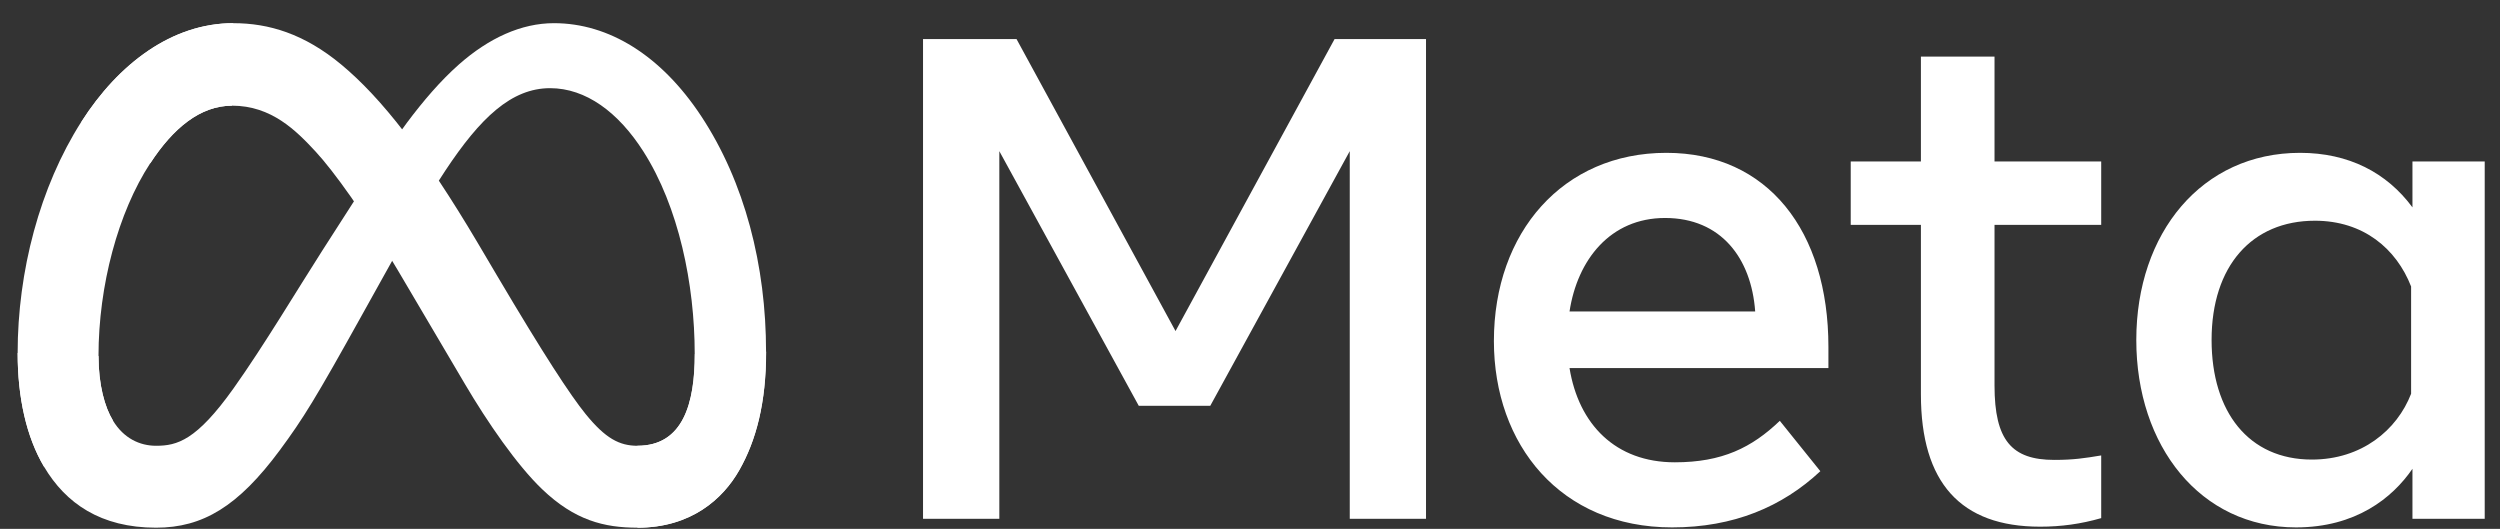
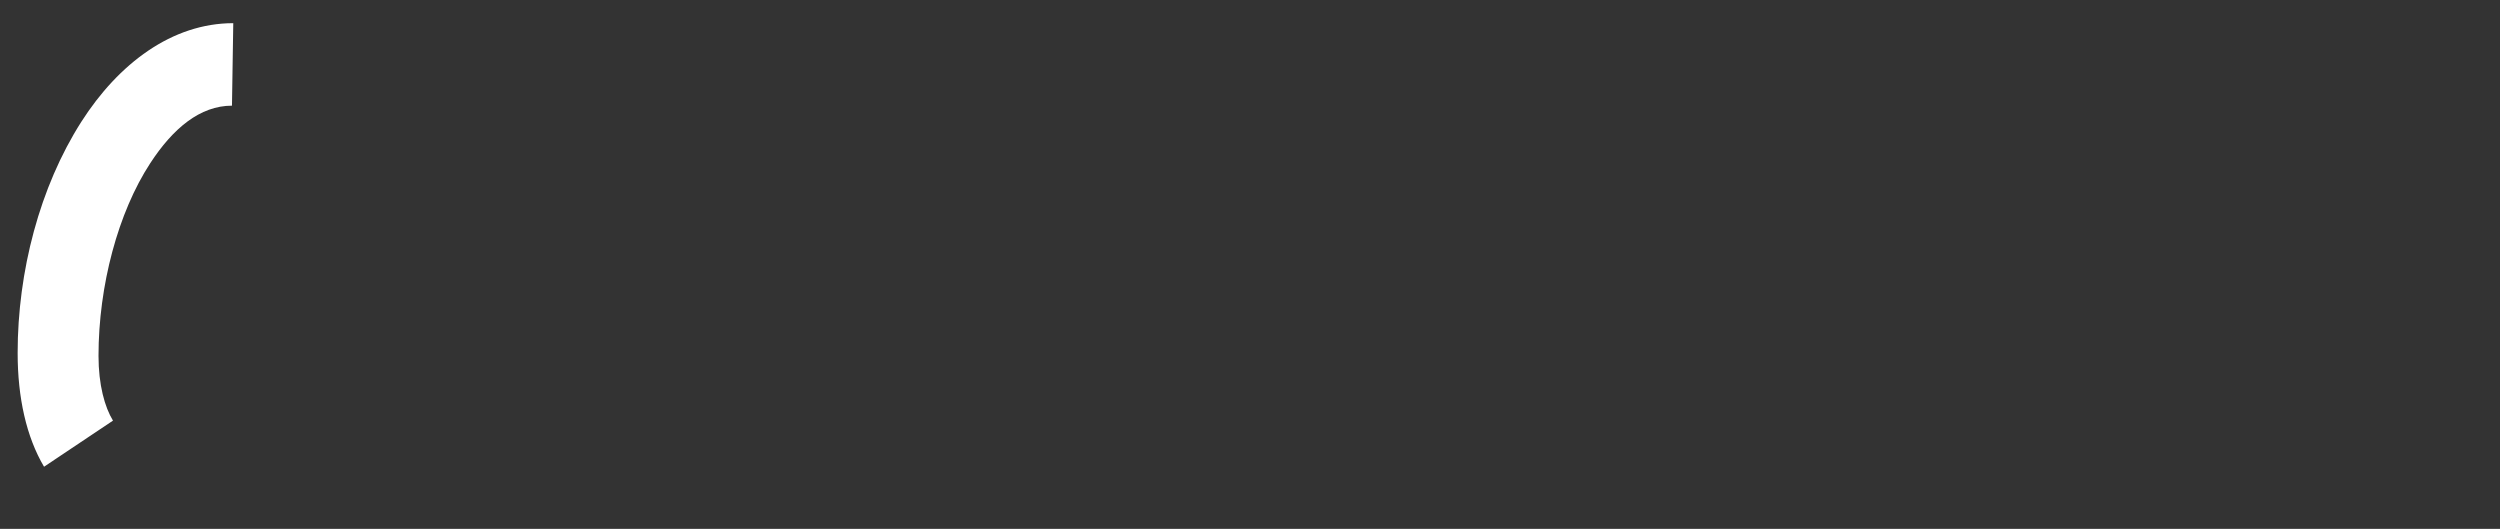
<svg xmlns="http://www.w3.org/2000/svg" width="52" height="11" viewBox="0 0 52 11" fill="none">
  <rect x="0" y="0" width="52" height="11" fill="#333333" stroke="none" />
-   <path d="M2.049 7.403C2.049 8.006 2.179 8.469 2.35 8.749C2.573 9.117 2.907 9.272 3.246 9.272C3.685 9.272 4.086 9.162 4.859 8.076C5.478 7.207 6.208 5.986 6.699 5.22L7.531 3.924C8.108 3.023 8.777 2.022 9.543 1.343C10.169 0.79 10.844 0.482 11.523 0.482C12.664 0.482 13.75 1.153 14.582 2.411C15.492 3.789 15.934 5.525 15.934 7.316C15.934 8.381 15.727 9.163 15.375 9.781C15.035 10.379 14.372 10.976 13.258 10.976V9.272C14.212 9.272 14.45 8.382 14.45 7.363C14.45 5.912 14.117 4.301 13.382 3.15C12.861 2.333 12.185 1.834 11.442 1.834C10.638 1.834 9.991 2.45 9.264 3.547C8.878 4.13 8.481 4.84 8.036 5.642L7.545 6.524C6.56 8.297 6.31 8.701 5.818 9.367C4.954 10.534 4.217 10.976 3.246 10.976C2.095 10.976 1.367 10.47 0.916 9.708C0.548 9.086 0.367 8.271 0.367 7.342L2.049 7.403Z" fill="white" />
-   <path d="M1.695 2.531C2.466 1.325 3.579 0.482 4.854 0.482C5.593 0.482 6.328 0.704 7.095 1.34C7.934 2.035 8.828 3.179 9.944 5.065L10.344 5.742C11.31 7.375 11.859 8.215 12.181 8.612C12.594 9.12 12.884 9.272 13.26 9.272C14.214 9.272 14.453 8.382 14.453 7.363L15.936 7.316C15.936 8.381 15.729 9.163 15.377 9.781C15.037 10.379 14.375 10.976 13.26 10.976C12.567 10.976 11.953 10.824 11.275 10.174C10.753 9.675 10.143 8.789 9.673 7.992L8.277 5.625C7.577 4.437 6.934 3.551 6.562 3.15C6.162 2.719 5.648 2.198 4.827 2.198C4.163 2.198 3.599 2.671 3.127 3.395L1.695 2.531Z" fill="white" />
  <path d="M4.825 2.198C4.161 2.198 3.597 2.671 3.125 3.395C2.457 4.417 2.049 5.94 2.049 7.403C2.049 8.006 2.179 8.469 2.35 8.749L0.916 9.708C0.548 9.086 0.367 8.271 0.367 7.342C0.367 5.652 0.824 3.891 1.693 2.531C2.464 1.325 3.576 0.482 4.852 0.482L4.825 2.198Z" fill="white" />
-   <path d="M19.199 0.813H21.144L24.451 6.886L27.759 0.813H29.661V10.791H28.075V3.144L25.174 8.44H23.686L20.786 3.144V10.791H19.199V0.813ZM34.633 4.534C33.495 4.534 32.81 5.403 32.646 6.479H36.508C36.428 5.371 35.798 4.534 34.633 4.534ZM31.073 7.093C31.073 4.828 32.515 3.179 34.66 3.179C36.771 3.179 38.031 4.807 38.031 7.213V7.656H32.646C32.837 8.827 33.602 9.616 34.836 9.616C35.821 9.616 36.437 9.311 37.02 8.753L37.863 9.801C37.069 10.542 36.059 10.97 34.78 10.97C32.457 10.97 31.073 9.25 31.073 7.093ZM39.955 4.677H38.495V3.358H39.955V1.177H41.486V3.358H43.705V4.677H41.486V8.019C41.486 9.16 41.846 9.566 42.729 9.566C43.132 9.566 43.363 9.53 43.705 9.473V10.777C43.279 10.899 42.873 10.955 42.434 10.955C40.781 10.955 39.955 10.039 39.955 8.204V4.677ZM50.151 5.959C49.843 5.171 49.158 4.591 48.15 4.591C46.84 4.591 46.001 5.534 46.001 7.071C46.001 8.569 46.773 9.559 48.087 9.559C49.12 9.559 49.857 8.949 50.151 8.19V5.959ZM51.682 10.791H50.179V9.751C49.759 10.363 48.995 10.97 47.757 10.97C45.766 10.97 44.435 9.278 44.435 7.071C44.435 4.844 45.798 3.179 47.841 3.179C48.851 3.179 49.644 3.589 50.179 4.313V3.358H51.682V10.791Z" fill="white" />
</svg>